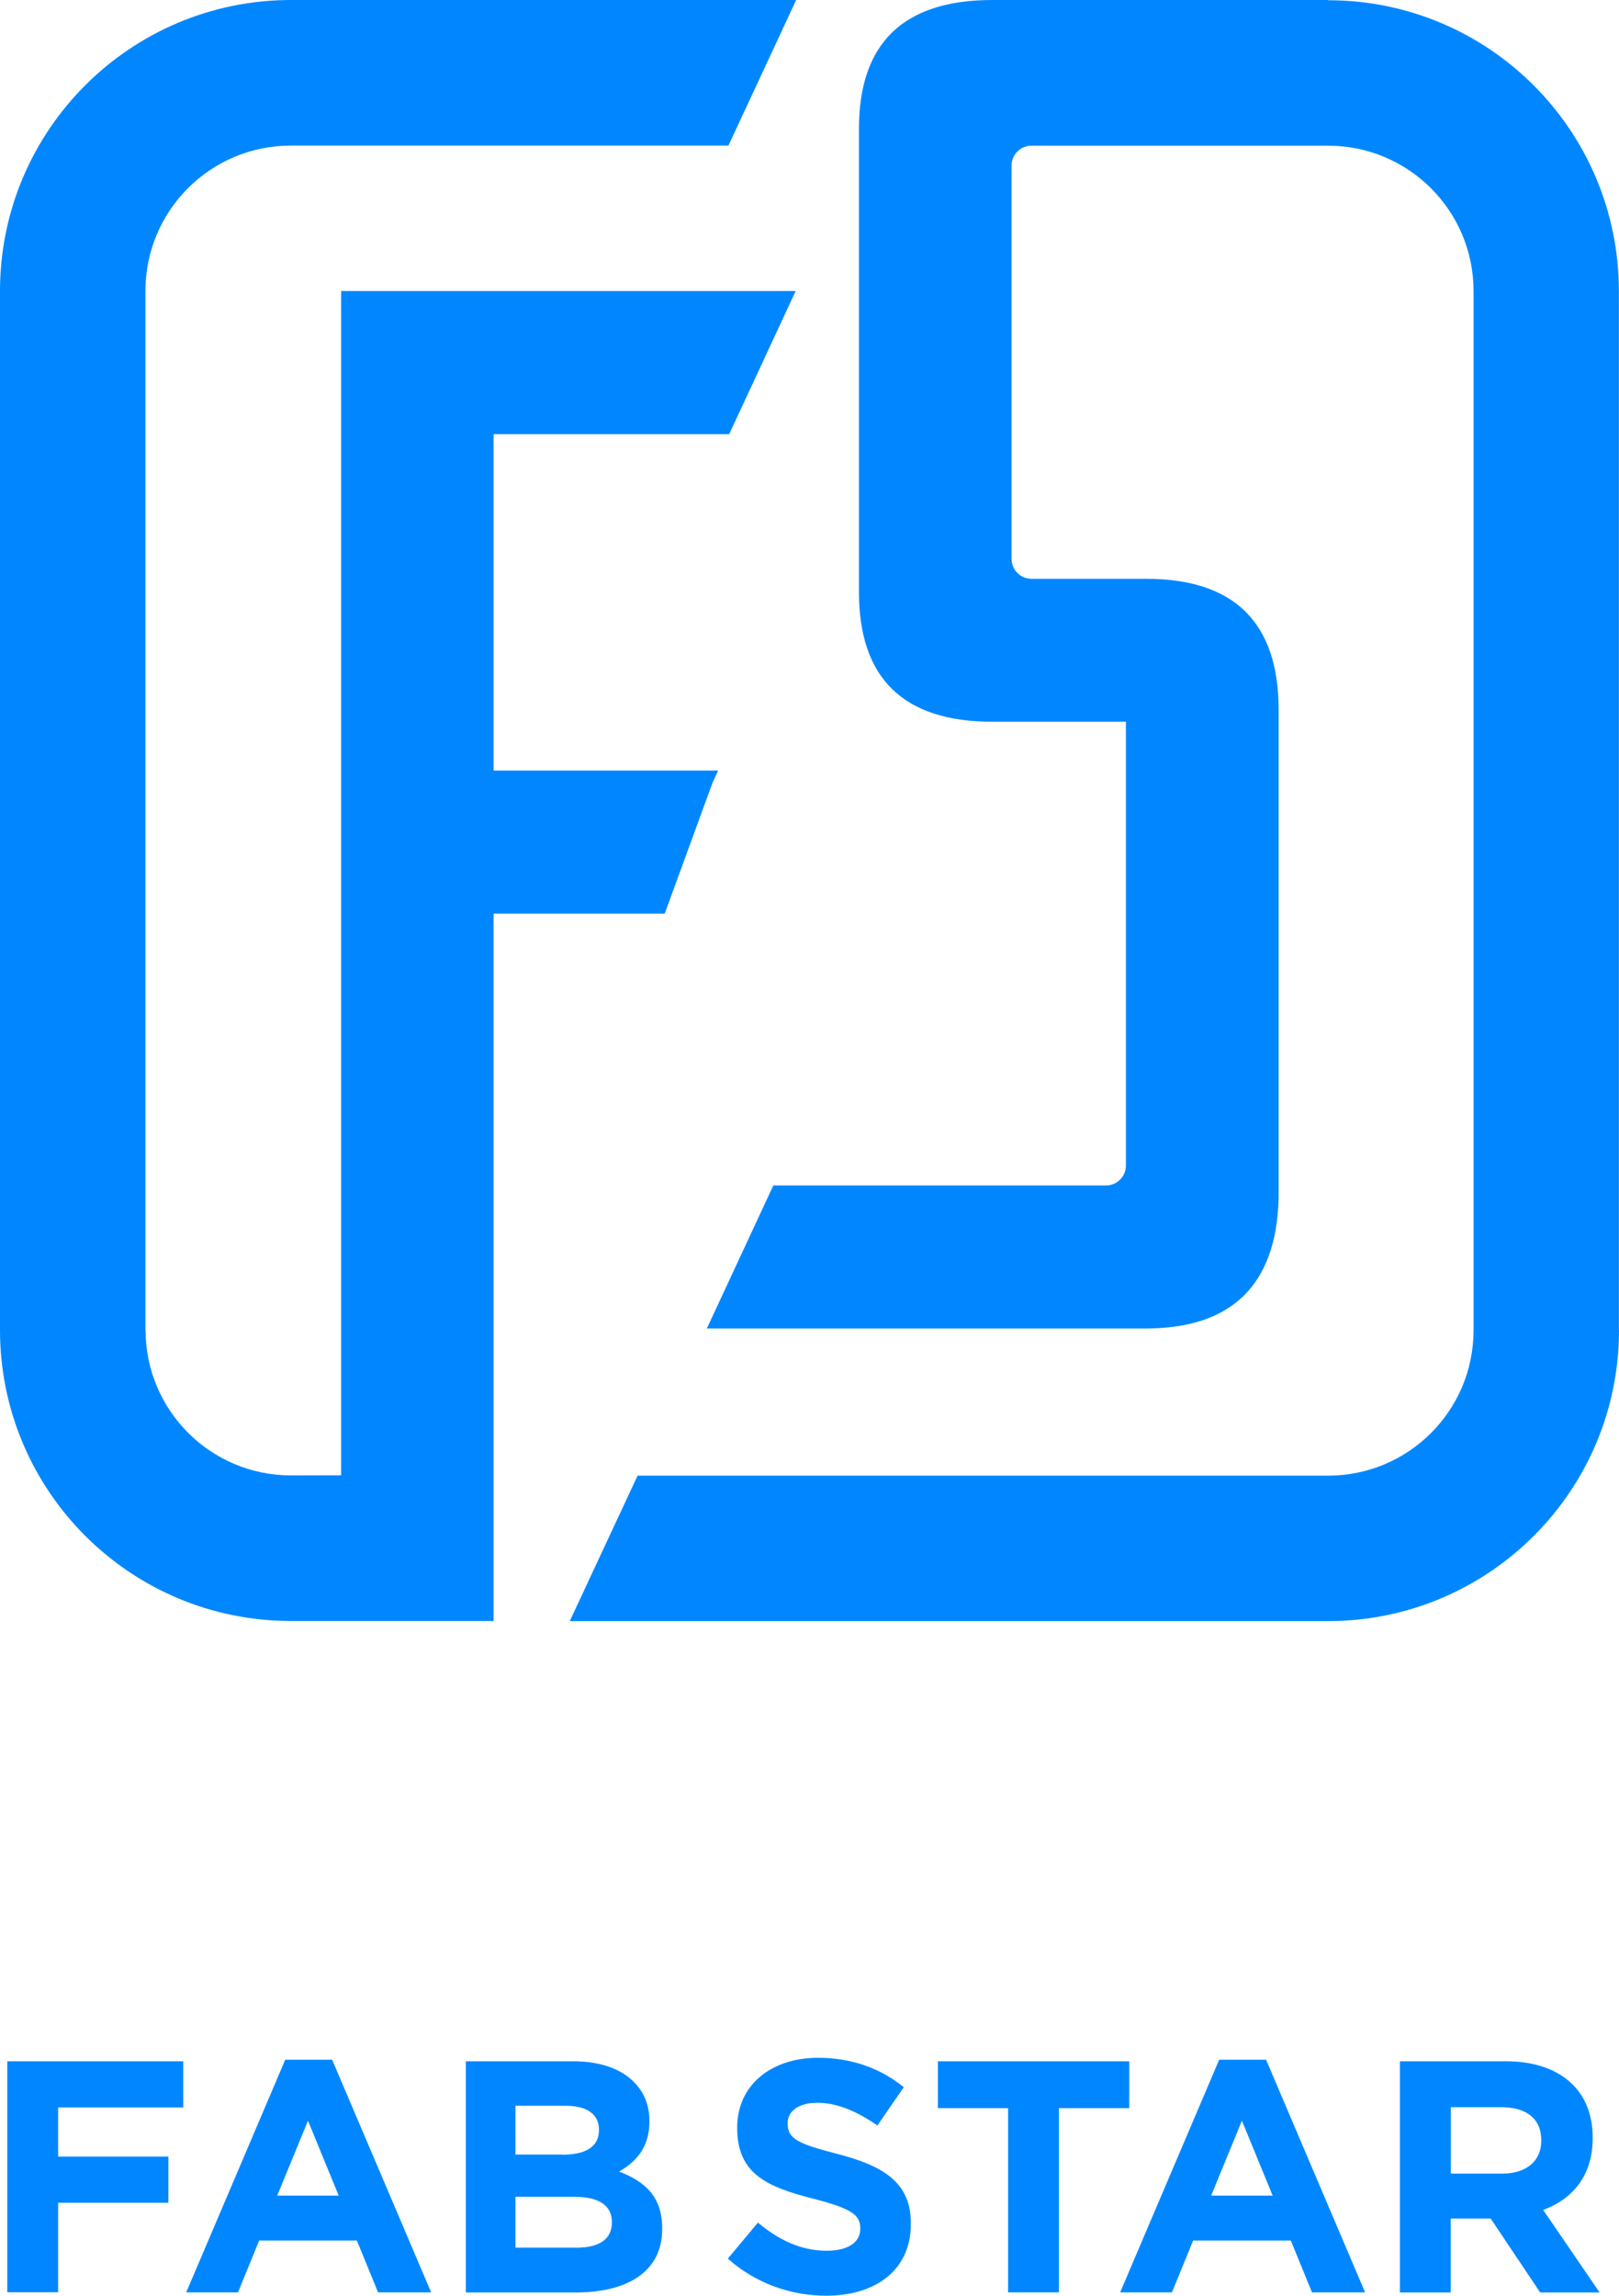
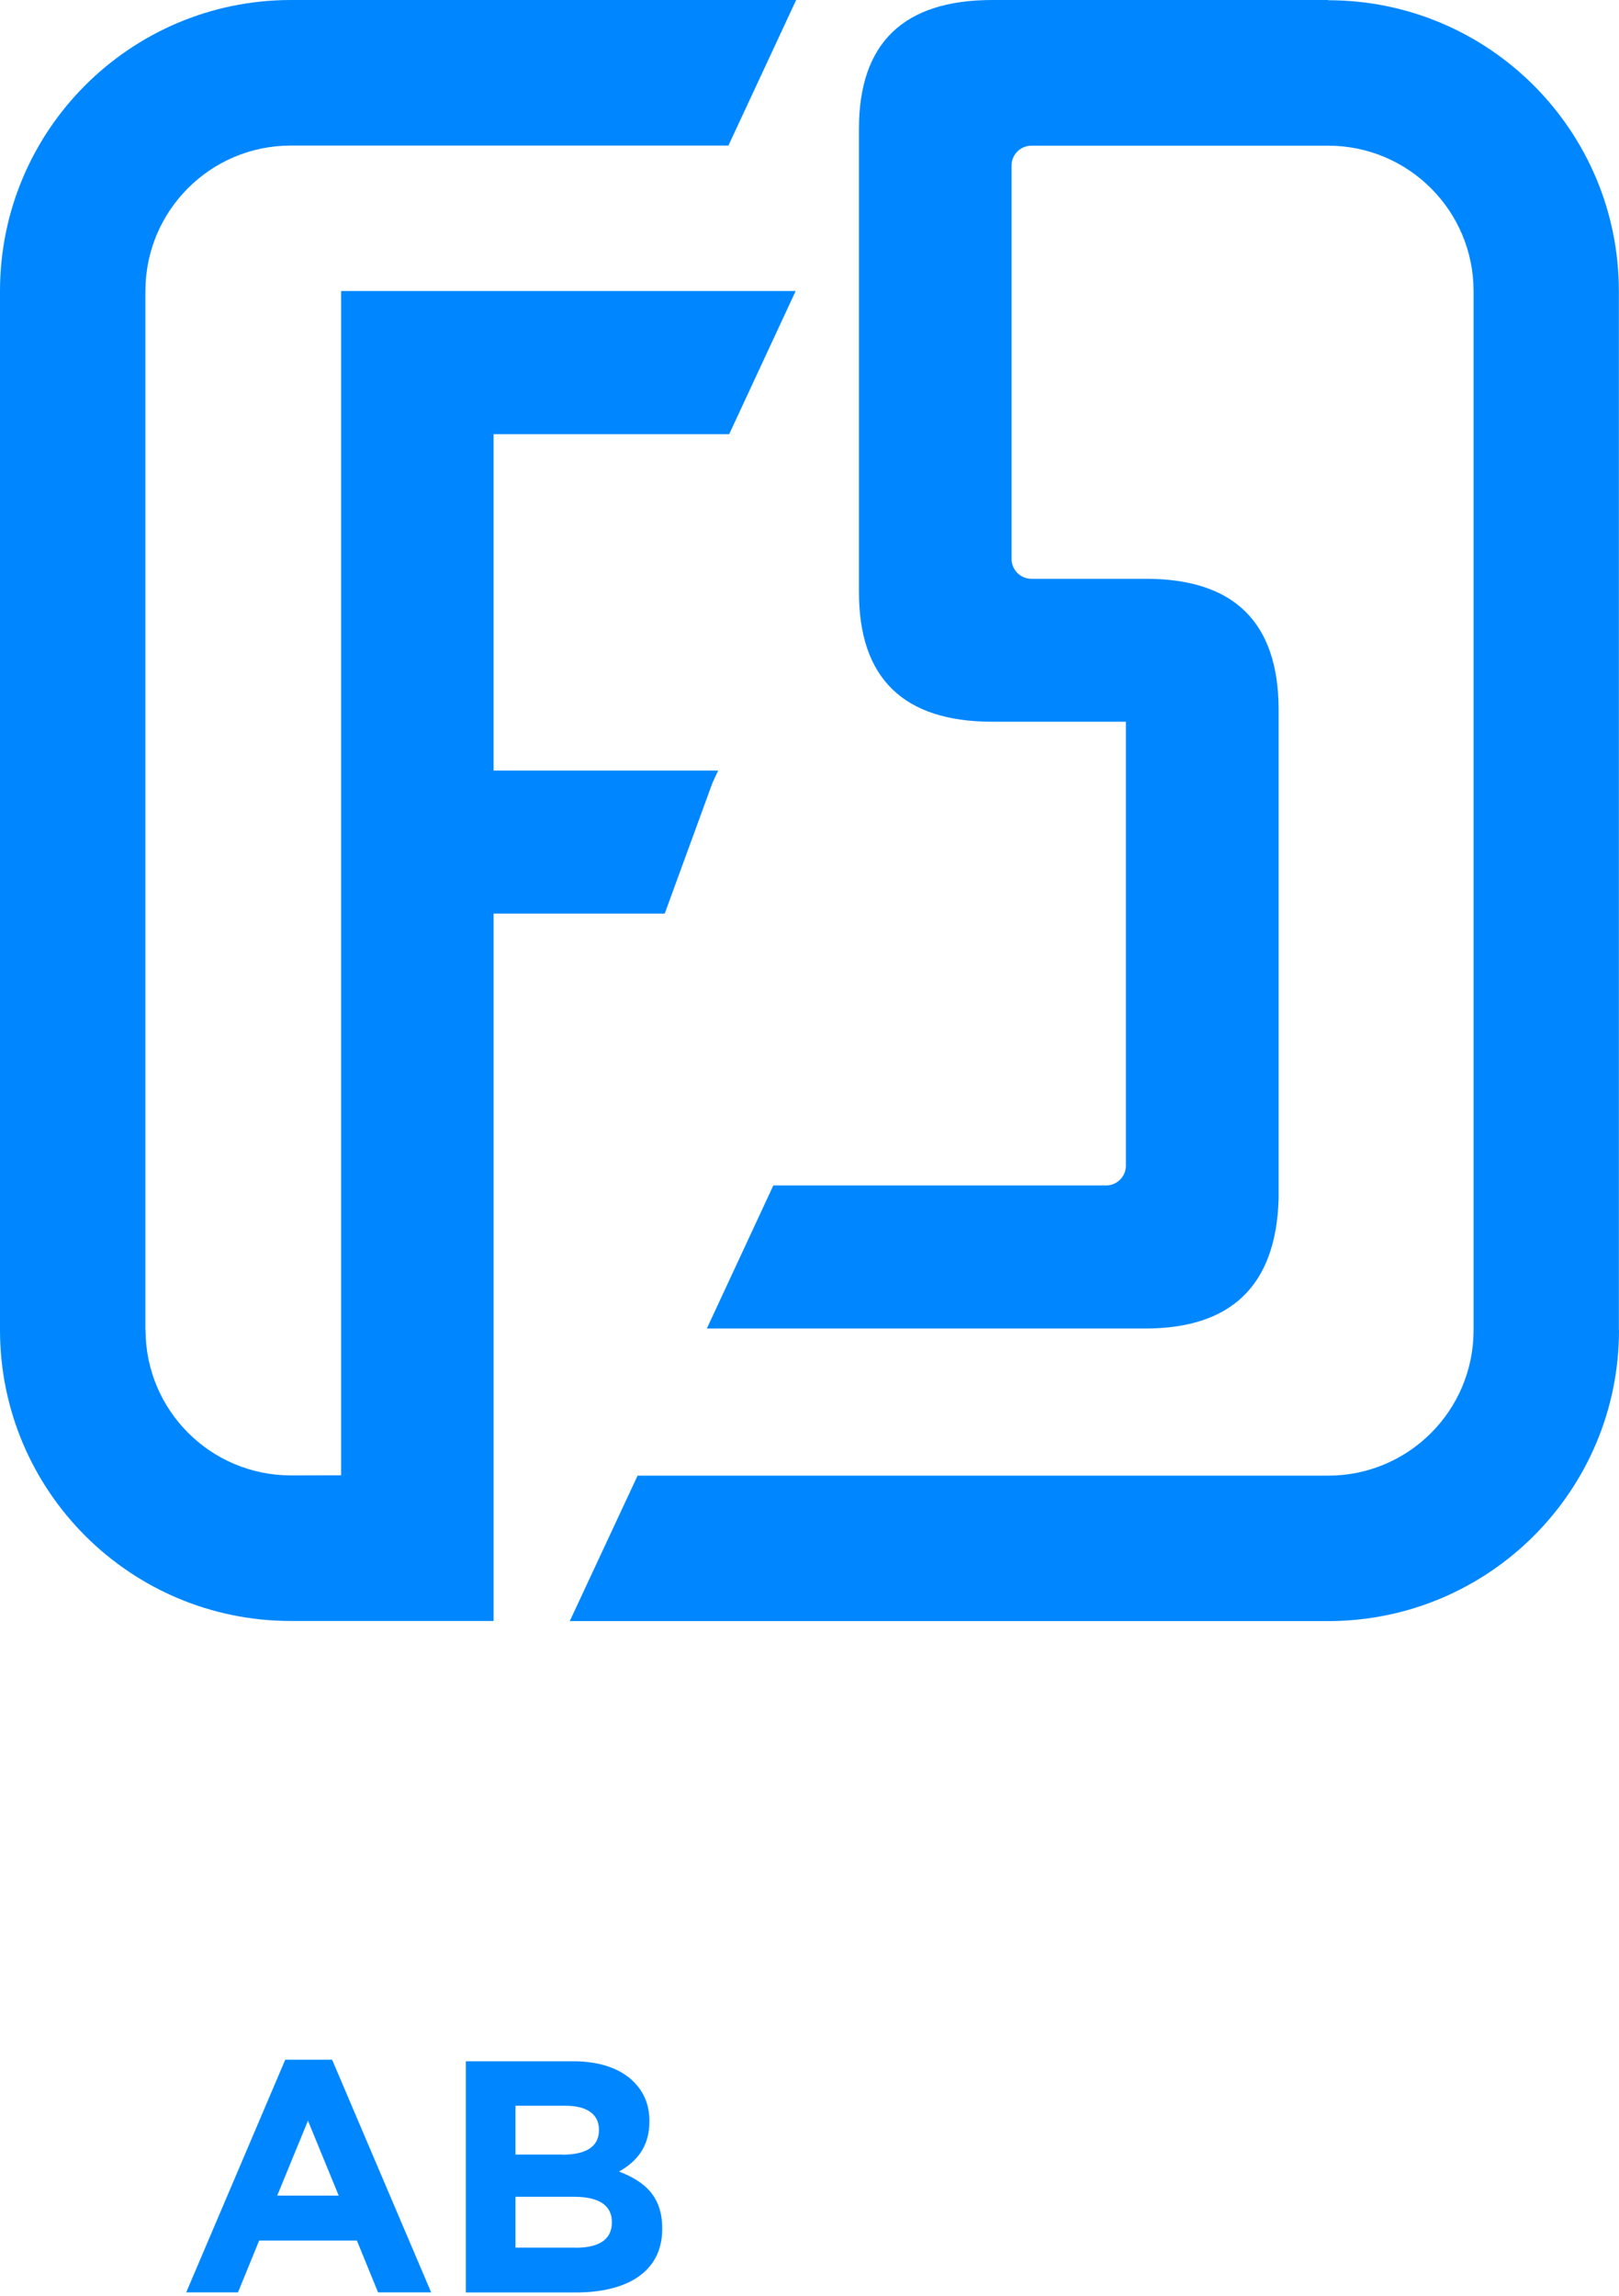
<svg xmlns="http://www.w3.org/2000/svg" id="_レイヤー_1" data-name="レイヤー_1" viewBox="0 0 135.37 191.93">
  <defs>
    <style>
      .cls-1 {
        fill: #0087ff;
      }
    </style>
  </defs>
  <g>
-     <path class="cls-1" d="M.61,172.33h14.71v3.86H4.86v4.11h9.22v3.86H4.86v7.48H.61v-19.32Z" />
    <path class="cls-1" d="M23.85,172.2h3.92l8.28,19.45h-4.44l-1.77-4.33h-8.17l-1.77,4.33h-4.33l8.28-19.45ZM28.32,183.56l-2.57-6.26-2.57,6.26h5.13Z" />
    <path class="cls-1" d="M38.96,172.33h8.97c2.21,0,3.95.61,5.05,1.71.88.88,1.32,1.96,1.32,3.28v.06c0,2.18-1.16,3.39-2.54,4.17,2.24.86,3.61,2.15,3.61,4.75v.06c0,3.53-2.87,5.3-7.23,5.3h-9.19v-19.32ZM47.02,180.14c1.88,0,3.06-.61,3.06-2.04v-.06c0-1.27-.99-1.99-2.79-1.99h-4.19v4.08h3.92ZM48.15,187.92c1.88,0,3.01-.66,3.01-2.1v-.06c0-1.3-.97-2.1-3.15-2.1h-4.91v4.25h5.05Z" />
-     <path class="cls-1" d="M60.86,188.83l2.51-3.01c1.74,1.44,3.56,2.35,5.77,2.35,1.74,0,2.79-.69,2.79-1.82v-.06c0-1.08-.66-1.63-3.89-2.46-3.89-.99-6.4-2.07-6.4-5.91v-.06c0-3.51,2.81-5.82,6.76-5.82,2.81,0,5.22.88,7.17,2.46l-2.21,3.2c-1.71-1.19-3.39-1.9-5.02-1.9s-2.48.75-2.48,1.68v.06c0,1.27.83,1.68,4.17,2.54,3.92,1.02,6.13,2.43,6.13,5.8v.06c0,3.84-2.93,5.99-7.09,5.99-2.93,0-5.88-1.02-8.2-3.09Z" />
-     <path class="cls-1" d="M84.3,176.25h-5.88v-3.92h16v3.92h-5.88v15.4h-4.25v-15.4Z" />
-     <path class="cls-1" d="M101.94,172.2h3.92l8.28,19.45h-4.44l-1.77-4.33h-8.17l-1.77,4.33h-4.33l8.28-19.45ZM106.41,183.56l-2.57-6.26-2.57,6.26h5.13Z" />
-     <path class="cls-1" d="M117.05,172.33h8.83c2.46,0,4.36.69,5.63,1.96,1.08,1.08,1.66,2.59,1.66,4.42v.06c0,3.12-1.68,5.08-4.14,5.99l4.72,6.9h-4.97l-4.14-6.18h-3.34v6.18h-4.25v-19.32ZM125.61,181.72c2.07,0,3.26-1.1,3.26-2.73v-.06c0-1.82-1.27-2.76-3.34-2.76h-4.22v5.55h4.3Z" />
  </g>
  <g>
    <path class="cls-1" d="M135.36,111.2V24.35h-.03.03C135.36,10.91,124.49.03,111.07.02v-.02h-28.09c-7.44,0-11.16,3.6-11.16,10.77v38.73c0,7.22,3.73,10.84,11.16,10.84h11.16v37.11c0,.92-.75,1.66-1.66,1.66h-27.82l-5.56,11.96h36.65c7.22,0,10.95-3.61,11.16-10.84v-41c-.04-7.22-3.74-10.84-11.1-10.84h-9.57c-.92,0-1.66-.75-1.66-1.66V13.84c0-.92.75-1.66,1.66-1.66h24.81c6.72,0,12.16,5.44,12.16,12.16h.03s-.03.01-.03.01v86.86c0,6.72-5.44,12.16-12.16,12.16h-57.74s-5.67,12.16-5.67,12.16h63.44c13.42-.02,24.29-10.9,24.29-24.32h0Z" />
    <path class="cls-1" d="M54.49,76.38h1.09l4-10.95.47-1.01h-18.78v-28.11s0-.01.01-.01h19.69s5.56-11.97,5.56-11.97c.23,0,.23,0,.23,0H28.53s-.01,0-.01.41v98.6h0s-4.19.01-4.19.01c-6.72,0-12.16-5.44-12.16-12.16h-.02s.01-.01.01-.01V24.33c0-6.72,5.44-12.16,12.16-12.16h36.59s.01,0,.01-.01v-.02l5.65-12.14H24.32C10.89.01,0,10.9,0,24.33h0v86.86h.02H0c0,13.45,10.89,24.33,24.32,24.33h16.95v-59.14h13.21Z" />
  </g>
</svg>